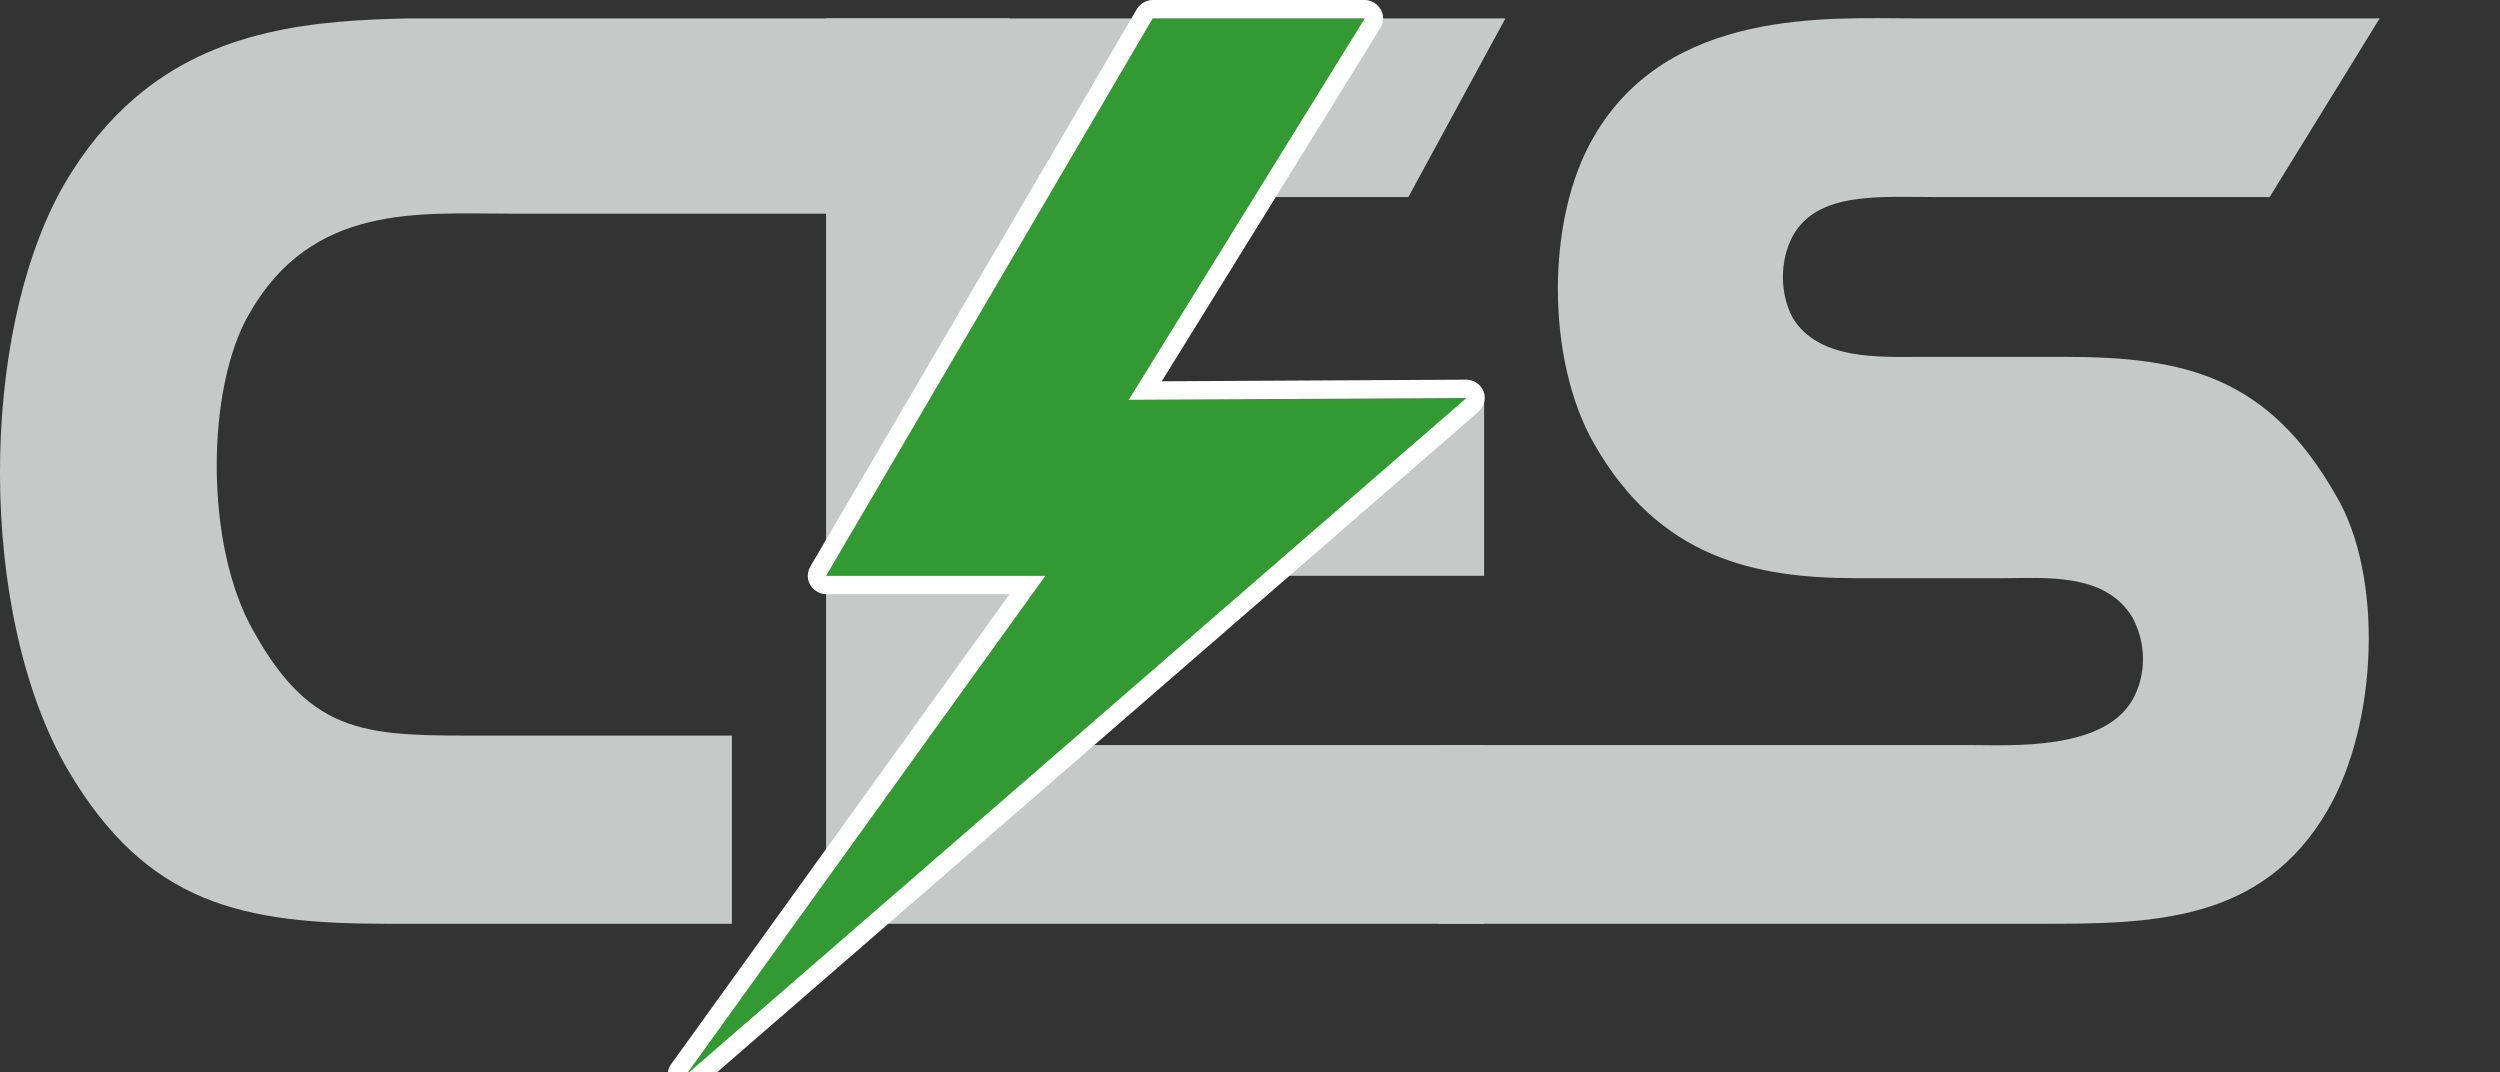
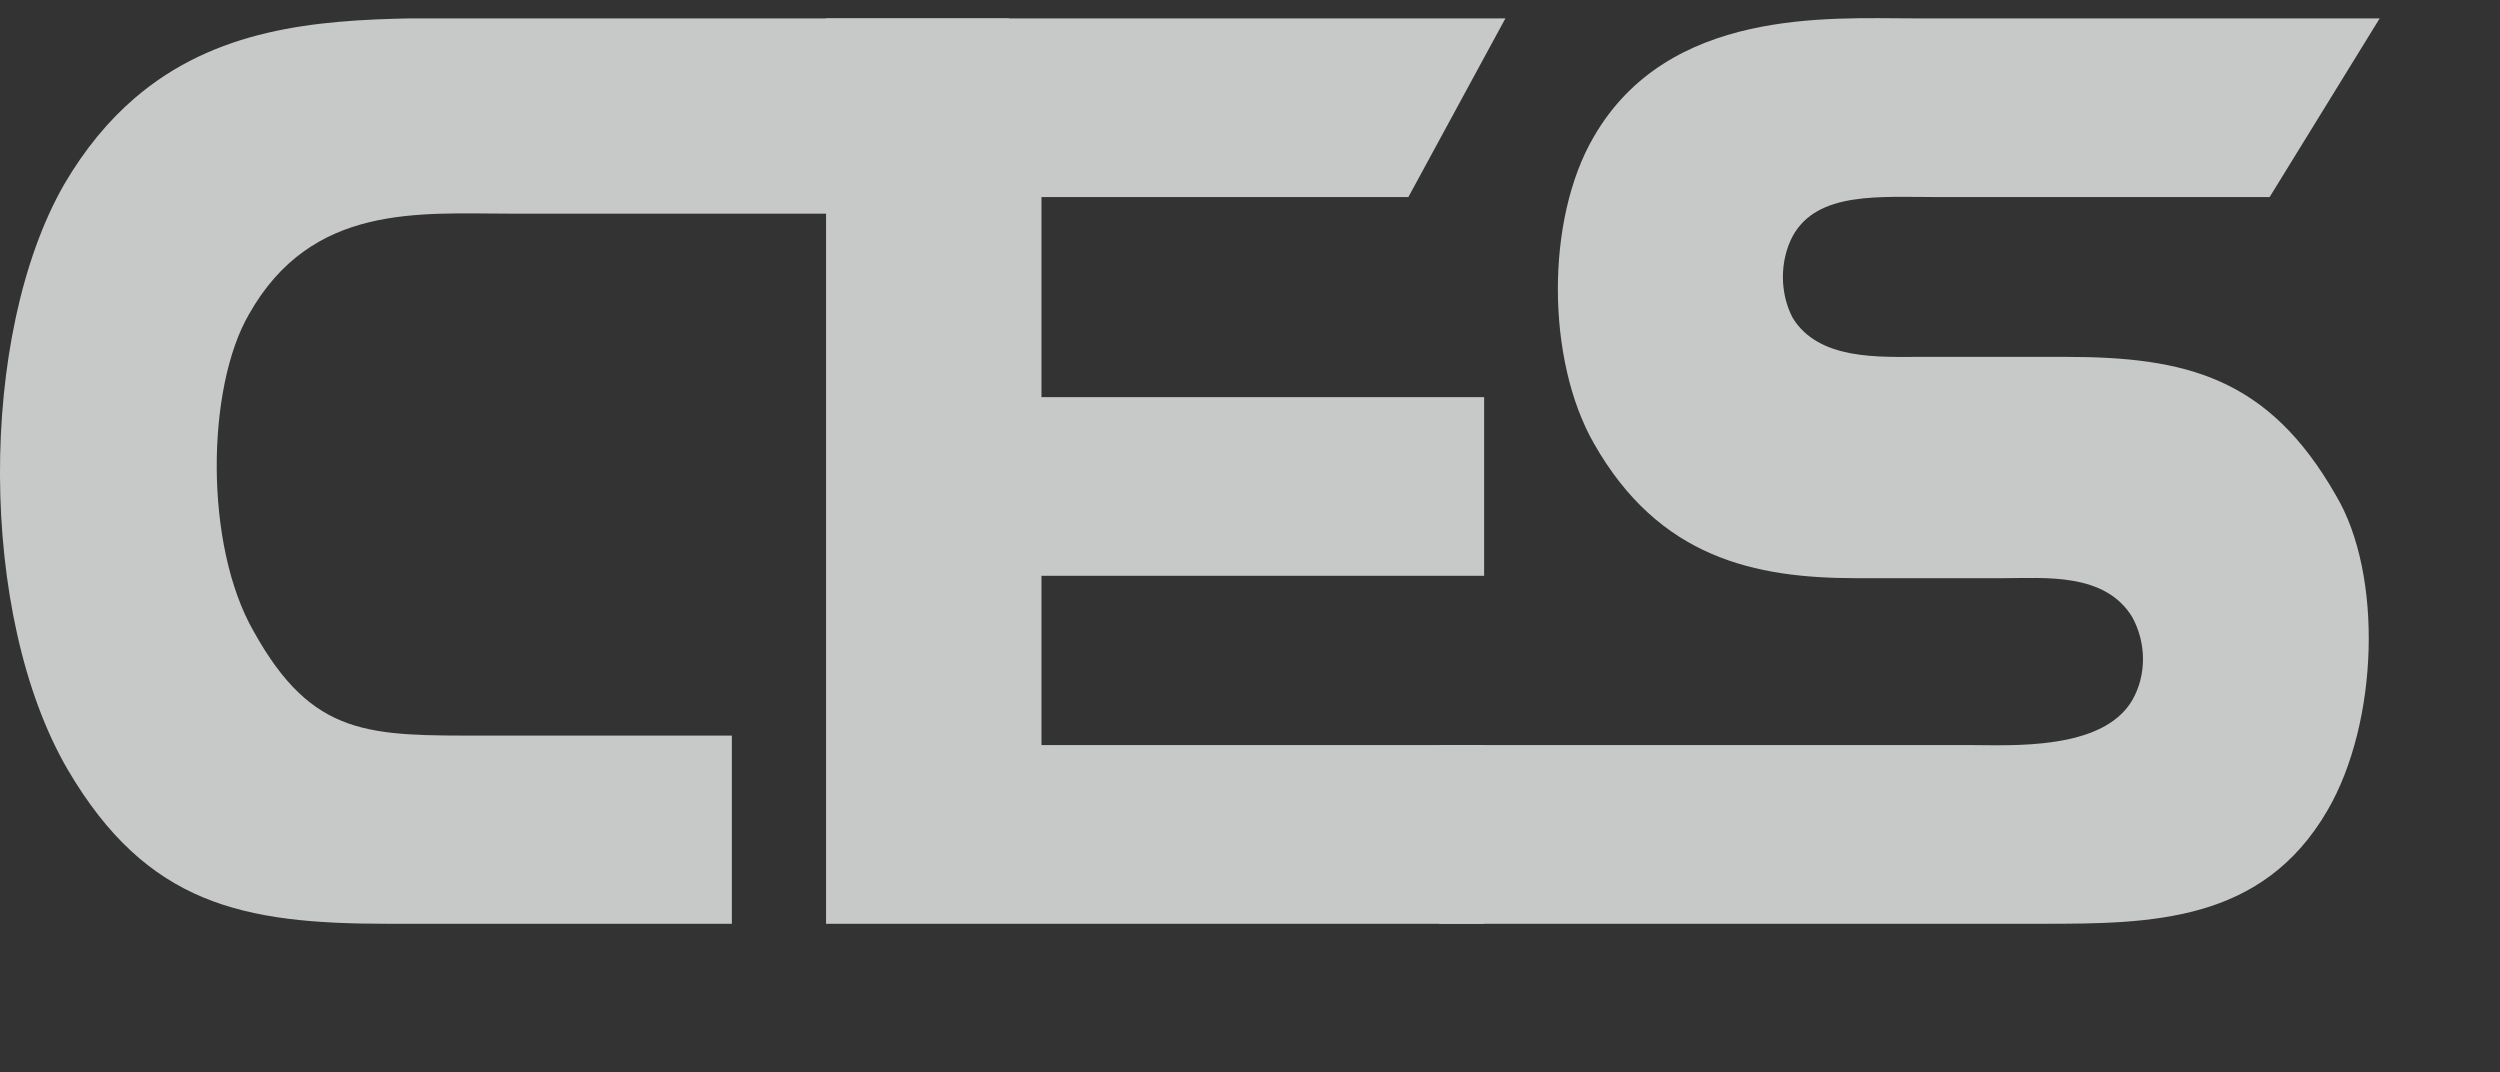
<svg xmlns="http://www.w3.org/2000/svg" viewbox="0 0 4567 2497" viewBox="53.6 6.9 584.6 250.68">
  <rect x="53.6" y="6.9" width="584.6" height="250.68" fill="#333333" stroke="none" />
  <g>
    <title>Layer 1</title>
    <g transform="matrix(1 0 0 -1 -215 -19)" style="text-rendering:optimizeLegibility; shape-rendering:default; image-rendering:optimizeQuality">
      <desc>Untitled</desc>
      <path style="fill:#C7C8C8;stroke:#C7C8C8;fill-rule: evenodd;stroke-linejoin:round;stroke-width:0" d="M504.547 -30.195 C498.32 -41.612 485.866 -64.444 479.639 -75.861  C456.726 -75.861 410.899 -75.861 387.986 -75.861  C366.675 -75.861 341.49 -73.37 326.821 -99.385  C316.858 -116.545 316.305 -153.354 327.928 -173.557  C341.767 -198.466 355.051 -197.912 382.174 -197.912  C396.565 -197.912 425.348 -197.912 439.74 -197.912  C439.74 -208.913 439.74 -230.916 439.74 -241.917  C419.605 -241.917 379.337 -241.917 359.202 -241.917  C325.438 -241.917 303.02 -237.489 284.477 -205.938  C263.443 -169.959 263.443 -104.09 283.647 -68.942  C288.562 -60.572 294.083 -54.021 300.045 -48.888  C318.926 -32.635 342.231 -30.616 364.738 -30.195  C399.69 -30.195 469.595 -30.195 504.547 -30.195  z" />
      <path style="fill:#C7C8C8;stroke:#C7C8C8;fill-rule: evenodd;stroke-linejoin:round;stroke-width:0" d="M461.767 -30.195  L603.192 -30.195  L620.628 -30.195  L597.933 -71.986  L512.138 -71.986  L512.138 -118.759  L615.646 -118.759  L615.646 -160.55  L512.138 -160.55  L512.138 -200.126  L615.646 -200.126  L615.646 -241.917  L474.221 -241.917  L461.767 -241.917  L461.767 -100.492  L461.767 -30.195  z" />
      <path style="fill:#C7C8C8;stroke:#C7C8C8;fill-rule: evenodd;stroke-linejoin:round;stroke-width:0" d="M825.067 -30.195 C818.633 -40.643 805.763 -61.538 799.329 -71.986  C780.025 -71.986 741.416 -71.986 722.112 -71.986  C707.998 -71.986 693.606 -70.602 687.794 -81.119  C684.75 -86.931 684.75 -94.404 687.794 -100.216  C693.883 -110.179 707.998 -109.349 717.684 -109.349  C726.125 -109.349 743.008 -109.349 751.449 -109.349  C779.679 -109.349 799.052 -114.054 814.827 -141.73  C825.898 -160.273 824.791 -194.868 812.89 -215.348  C797.668 -241.64 771.653 -241.917 746.191 -241.917  C710.918 -241.917 640.374 -241.917 605.102 -241.917  C605.102 -231.469 605.102 -210.574 605.102 -200.126  C636.153 -200.126 698.257 -200.126 729.308 -200.126  C738.718 -200.126 760.305 -201.51 767.224 -189.609  C770.545 -183.797 770.545 -176.325 767.224 -170.236  C760.859 -159.719 746.744 -161.103 737.057 -161.103  C728.478 -161.103 711.319 -161.103 702.739 -161.103  C678.938 -161.103 656.52 -156.398 641.298 -129.552  C630.228 -110.179 629.951 -77.245 641.298 -57.871  C658.734 -27.704 696.374 -30.195 715.747 -30.195  C743.077 -30.195 797.737 -30.195 825.067 -30.195  z" />
-       <path style="fill:#FFFFFF;stroke:#FFFFFF;fill-rule: evenodd;stroke-linejoin:round;stroke-width:0" d="M504.67 -164.848  L461.767 -164.848  C459.793 -164.844 457.897 -163.315 457.55 -161.293  C457.38 -160.308 457.572 -159.267 458.075 -158.405  L534.456 -28.017  C535.203 -26.747 536.65 -25.904 538.148 -25.901  L587.749 -25.901  C589.746 -25.904 591.659 -27.471 591.978 -29.523  C592.133 -30.522 591.918 -31.573 591.389 -32.432  L540.261 -115.063  L611.501 -114.68  C613.2 -114.676 614.903 -115.789 615.529 -117.453  C616.134 -119.06 615.662 -121.029 614.328 -122.193  L431.763 -280.558  C430.204 -281.906 427.616 -281.895 426.073 -280.485  C424.533 -279.079 424.276 -276.513 425.486 -274.825  L504.67 -164.848  z" />
-       <path style="fill:#339933;stroke:#339933;fill-rule: evenodd;stroke-linejoin:miter;stroke-width:0" d="M513.024 -160.568  L428.959 -277.326  L611.524 -118.96  L532.555 -119.385  L587.749 -30.181  L538.148 -30.181  L461.767 -160.568  L513.024 -160.568  z" />
    </g>
  </g>
  <defs>
</defs>
</svg>